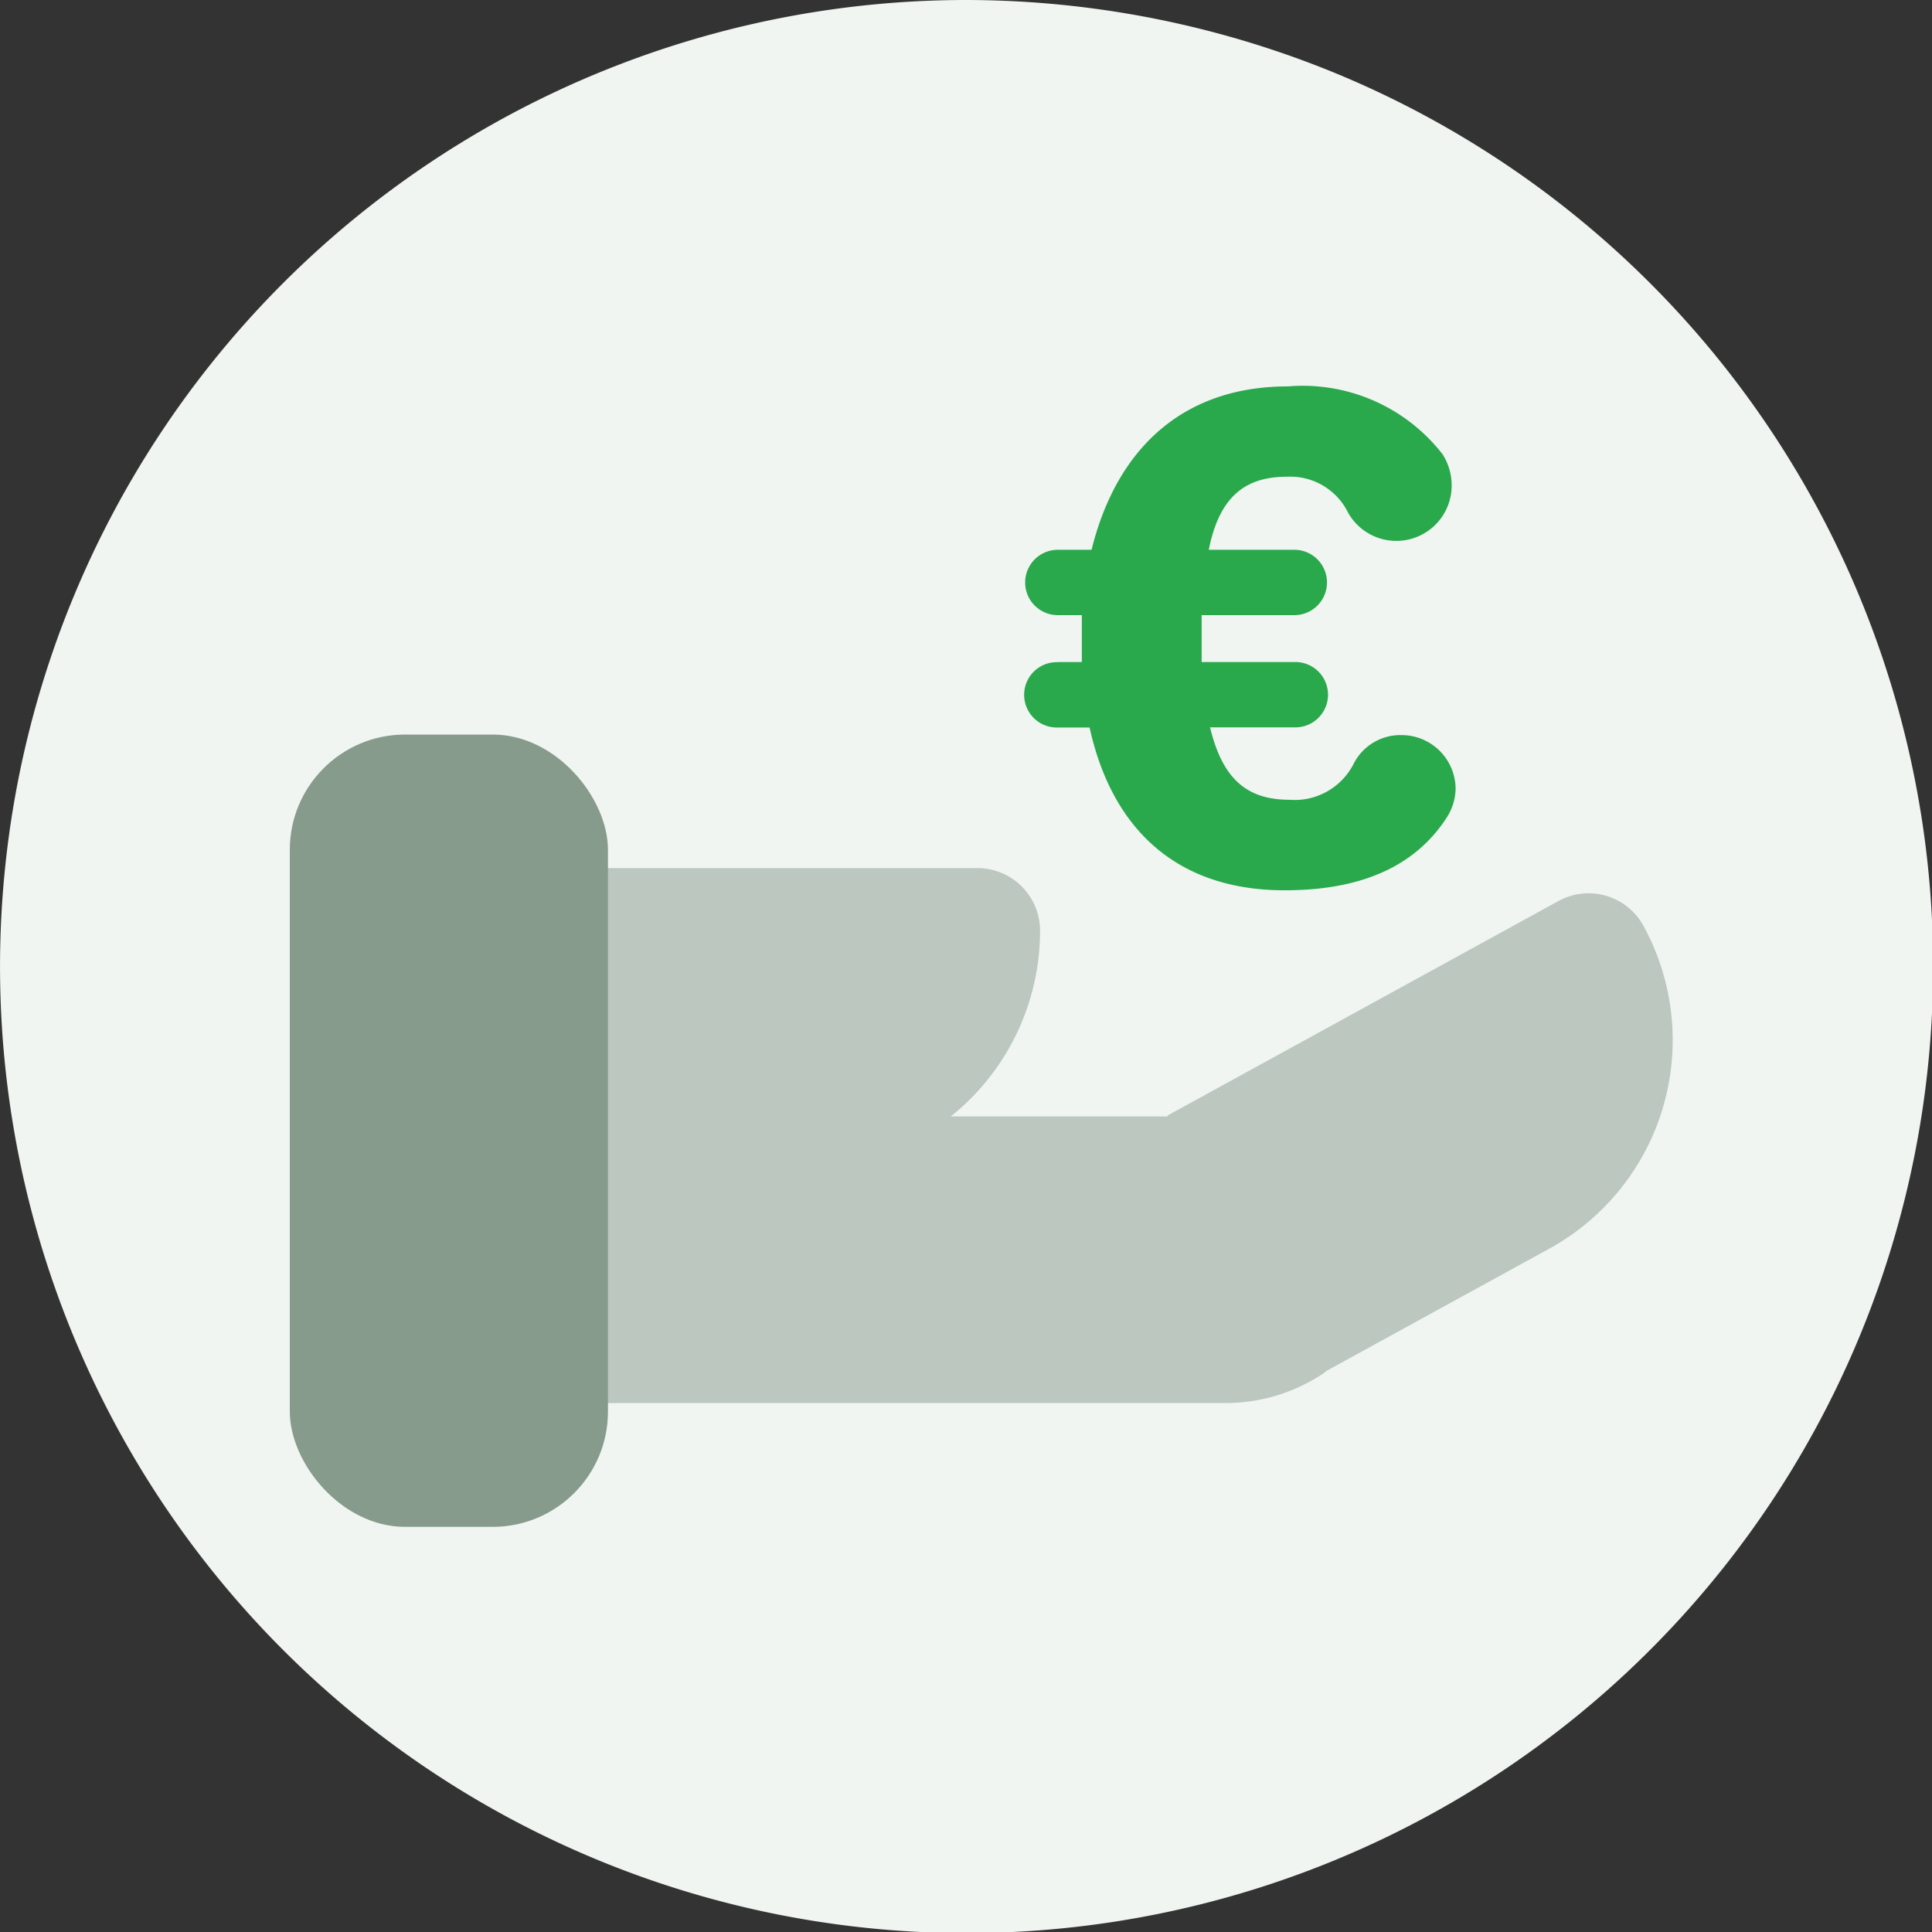
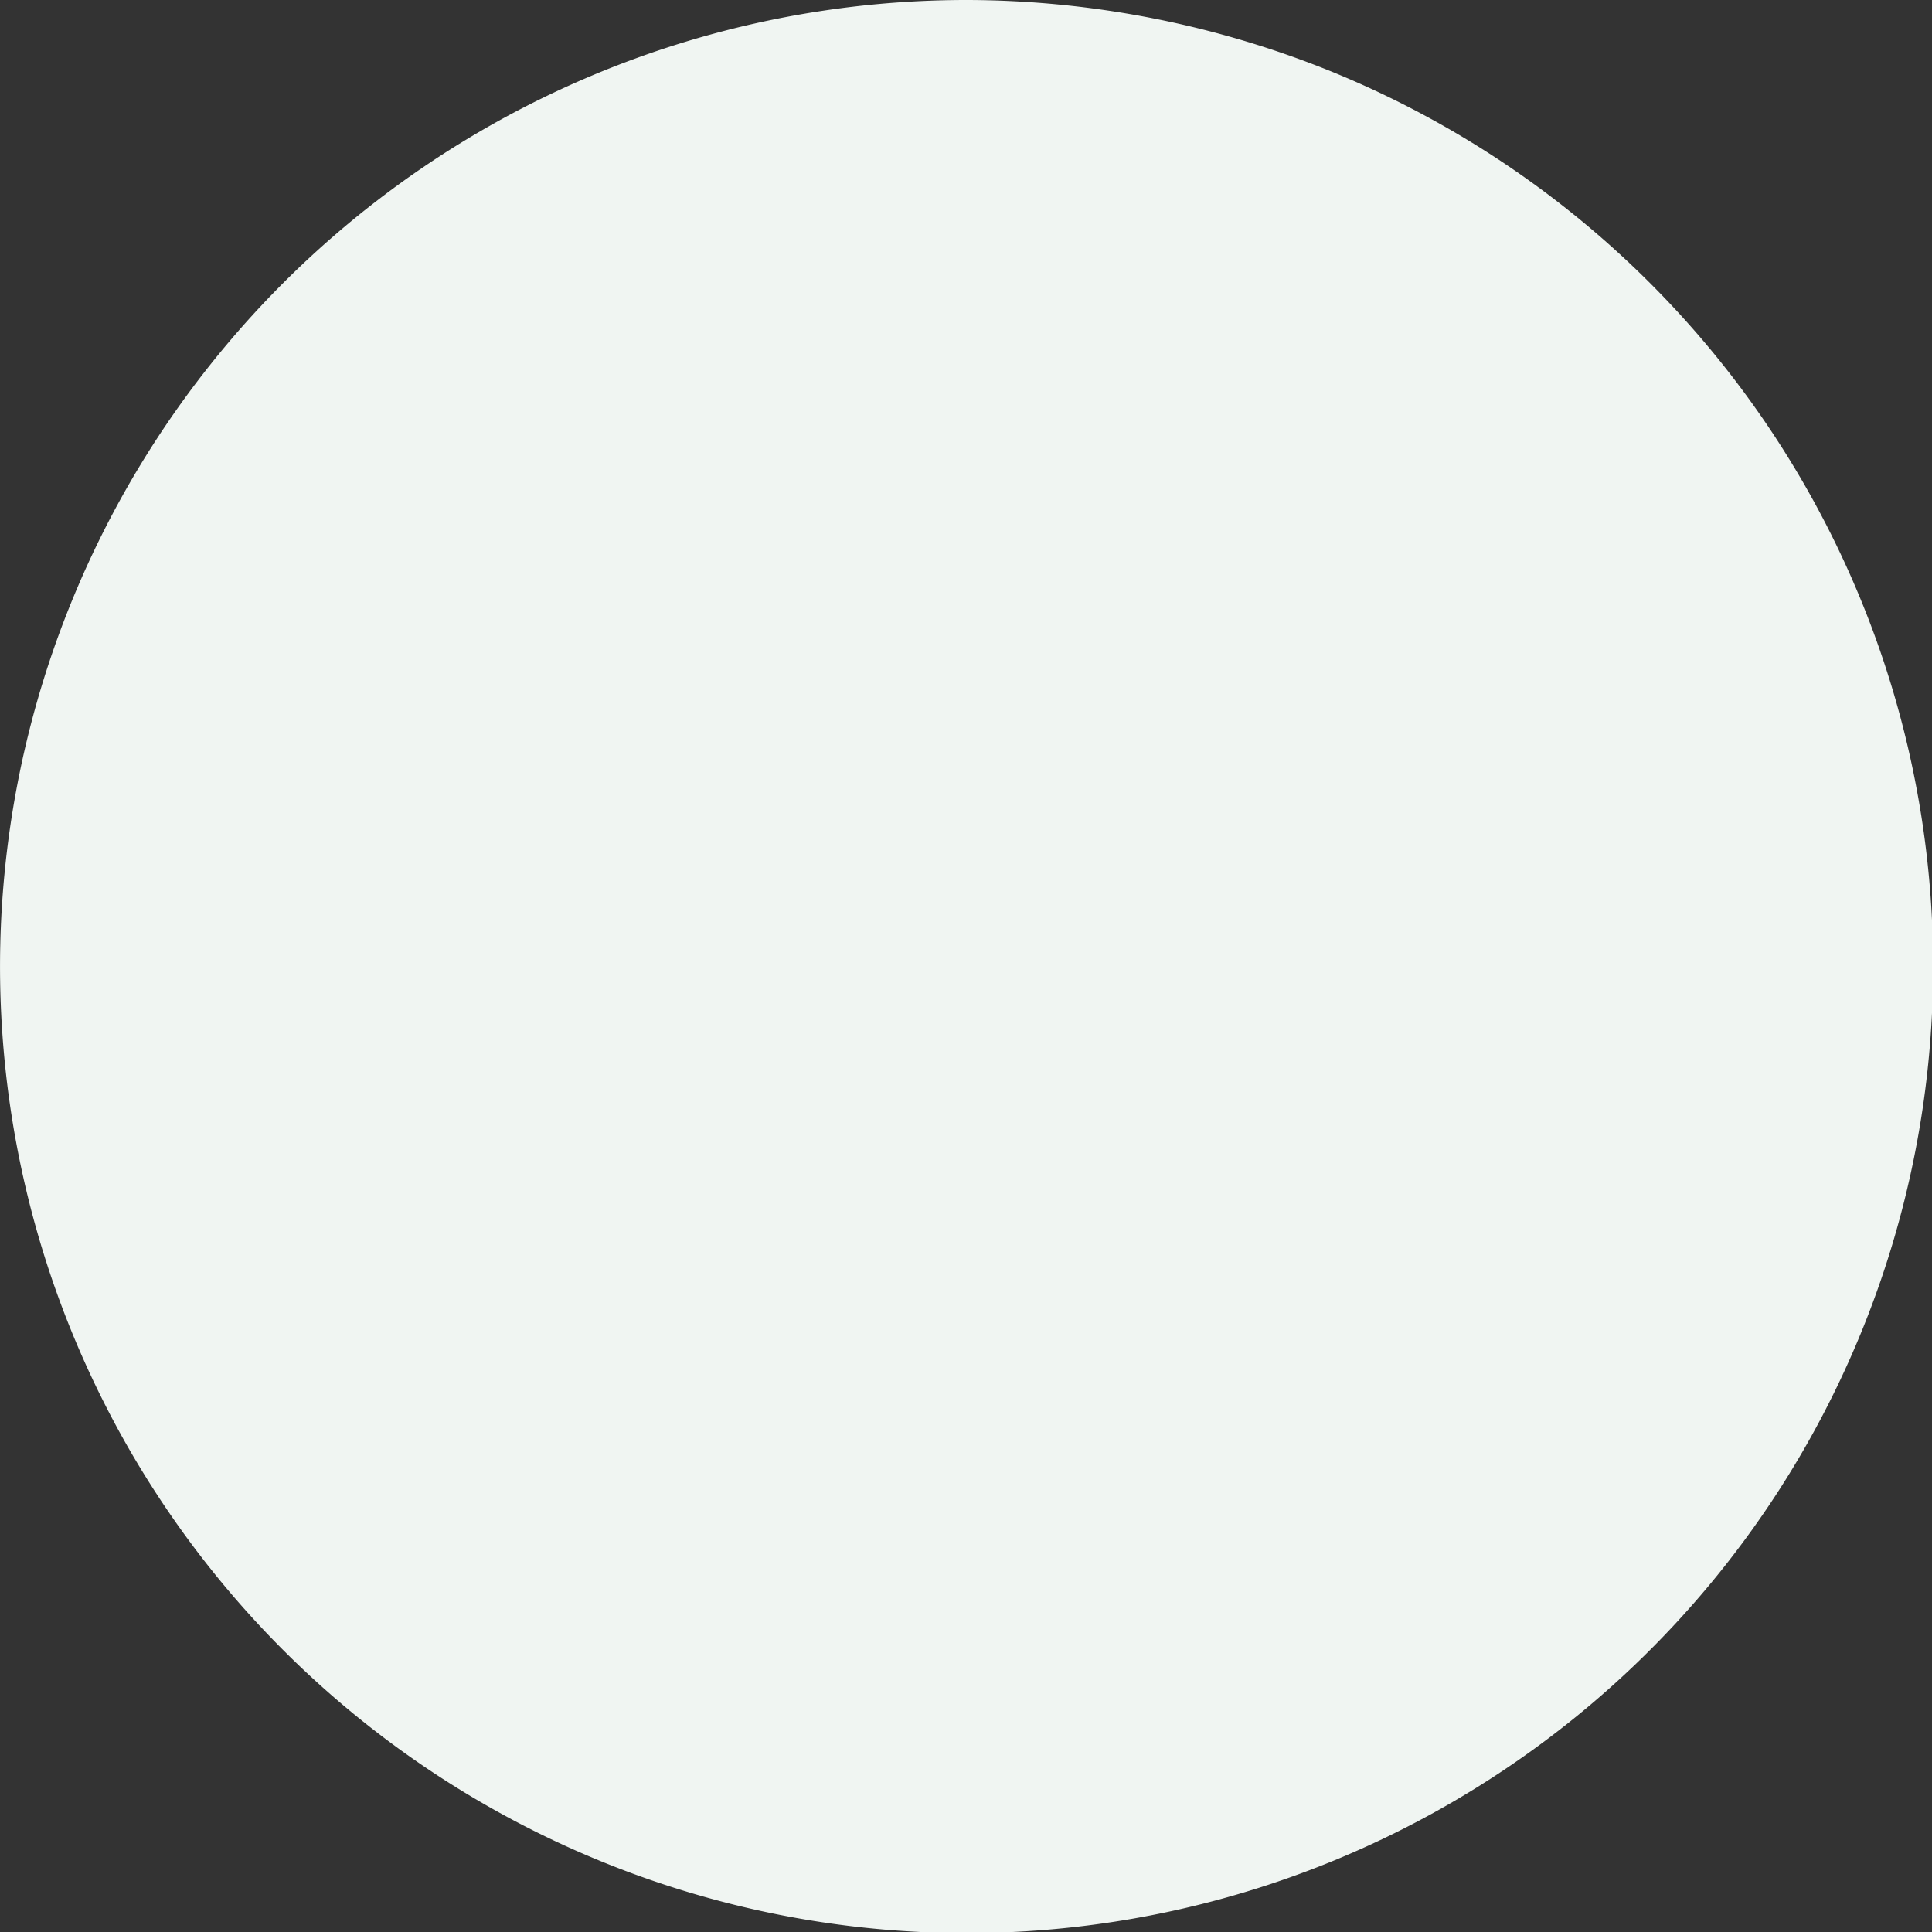
<svg xmlns="http://www.w3.org/2000/svg" width="60" height="60">
  <rect width="100%" height="100%" fill="#333333" stroke="none" />
  <defs>
    <style>.b{fill:#bbc7bf}</style>
  </defs>
  <path d="M30 0a30.293 30.293 0 0111.486 2.277A30.017 30.017 0 1130 0z" fill="#f0f5f2" />
  <g transform="translate(-1161.662 -24.44)">
-     <path class="b" d="M1178.169 51.4h13.849a1.944 1.944 0 011.944 1.944 7.389 7.389 0 01-7.393 7.388h-8.4V51.4z" />
-     <path class="b" d="M1212.7 53.191a1.944 1.944 0 00-2.639-.769l-12.142 6.663.015.027h-17.794a4.485 4.485 0 100 8.9h19.56a5.461 5.461 0 003.136-.971l-.007-.011 6.946-3.811a7.389 7.389 0 002.925-10.028z" />
-     <rect width="9.881" height="24.606" rx="3.58" transform="translate(1170.662 47.252)" fill="#879b8c" />
-     <path d="M1194.514 45h.745v-1.456h-.745a1.015 1.015 0 110-2.03h1.047c.784-3.163 2.856-5.074 6.095-5.074a5.5 5.5 0 014.808 2.11 1.805 1.805 0 01.281.995 1.719 1.719 0 01-3.218.815 2 2 0 00-1.891-1.115c-1.227 0-2.092.538-2.434 2.269h2.656a1.015 1.015 0 110 2.03h-2.878V45h2.878a1.015 1.015 0 110 2.029h-2.616c.4 1.672 1.207 2.249 2.475 2.249a2.05 2.05 0 001.991-1.134 1.627 1.627 0 011.468-.875 1.678 1.678 0 011.691 1.671 1.7 1.7 0 01-.282.9c-.906 1.393-2.474 2.249-5.03 2.249-3.3 0-5.35-1.851-6.055-5.056h-.986a1.015 1.015 0 110-2.029z" fill="#2aa84c" />
+     <path class="b" d="M1178.169 51.4h13.849h-8.4V51.4z" />
  </g>
</svg>